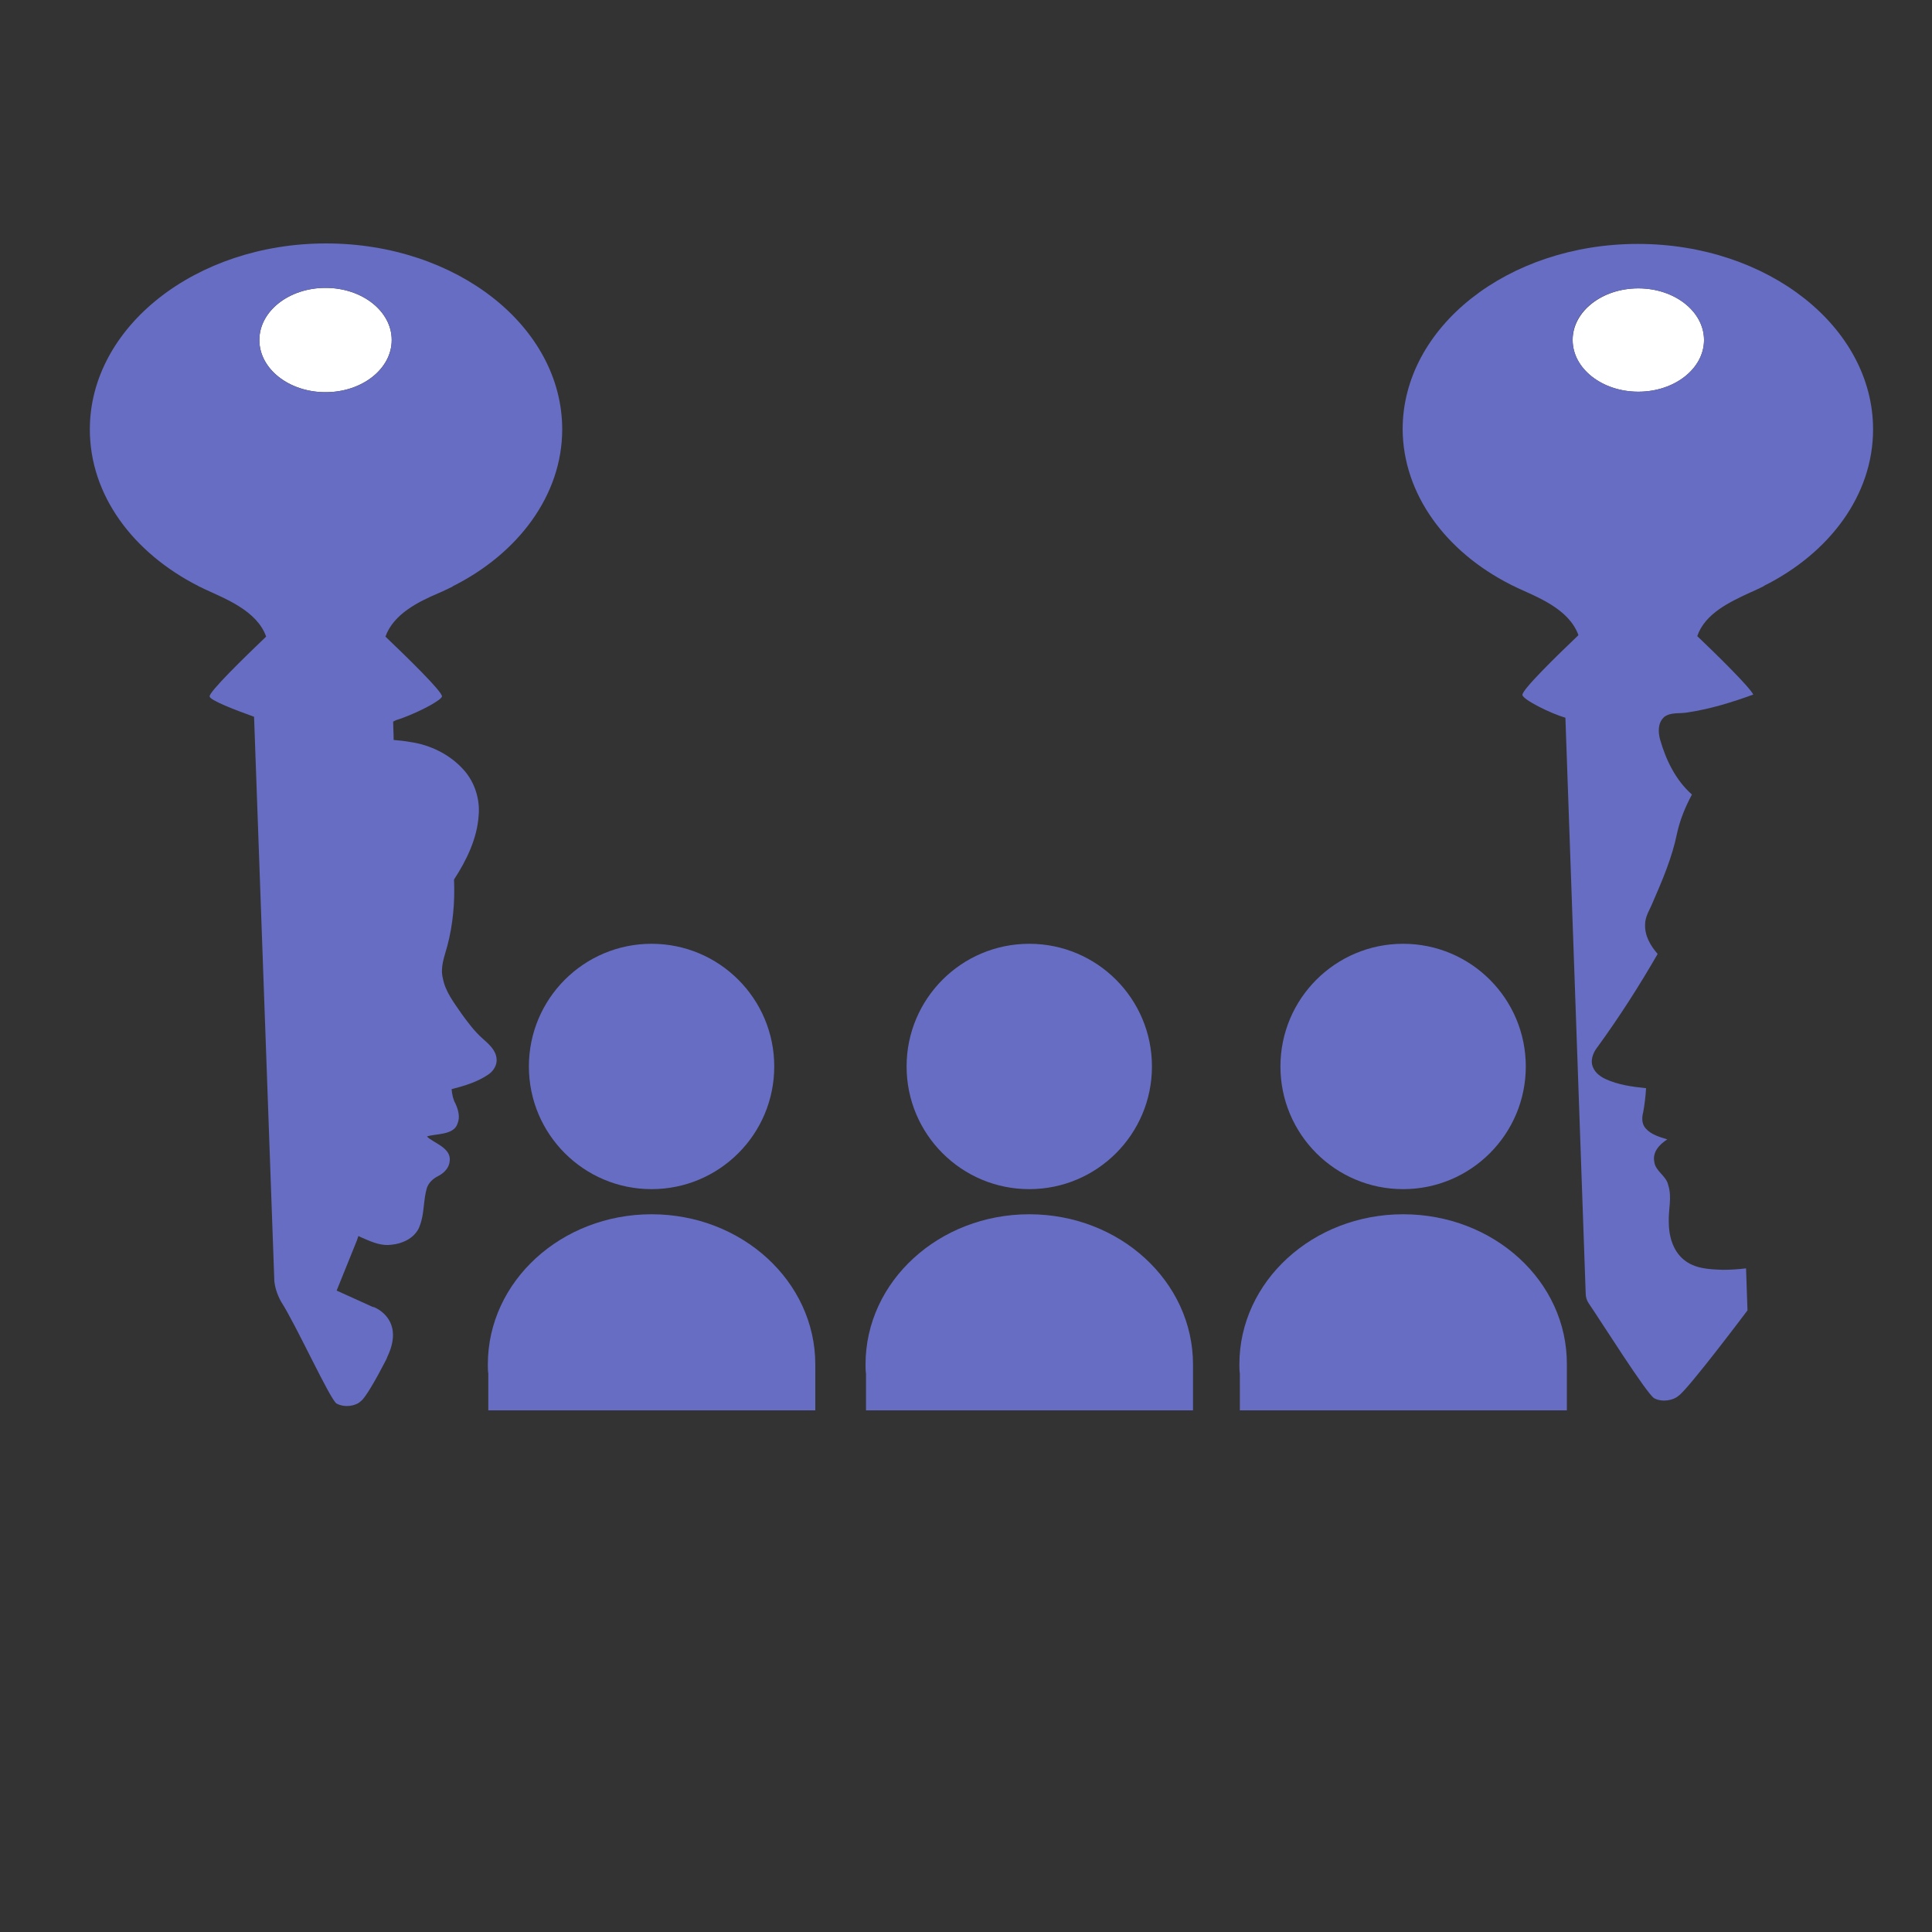
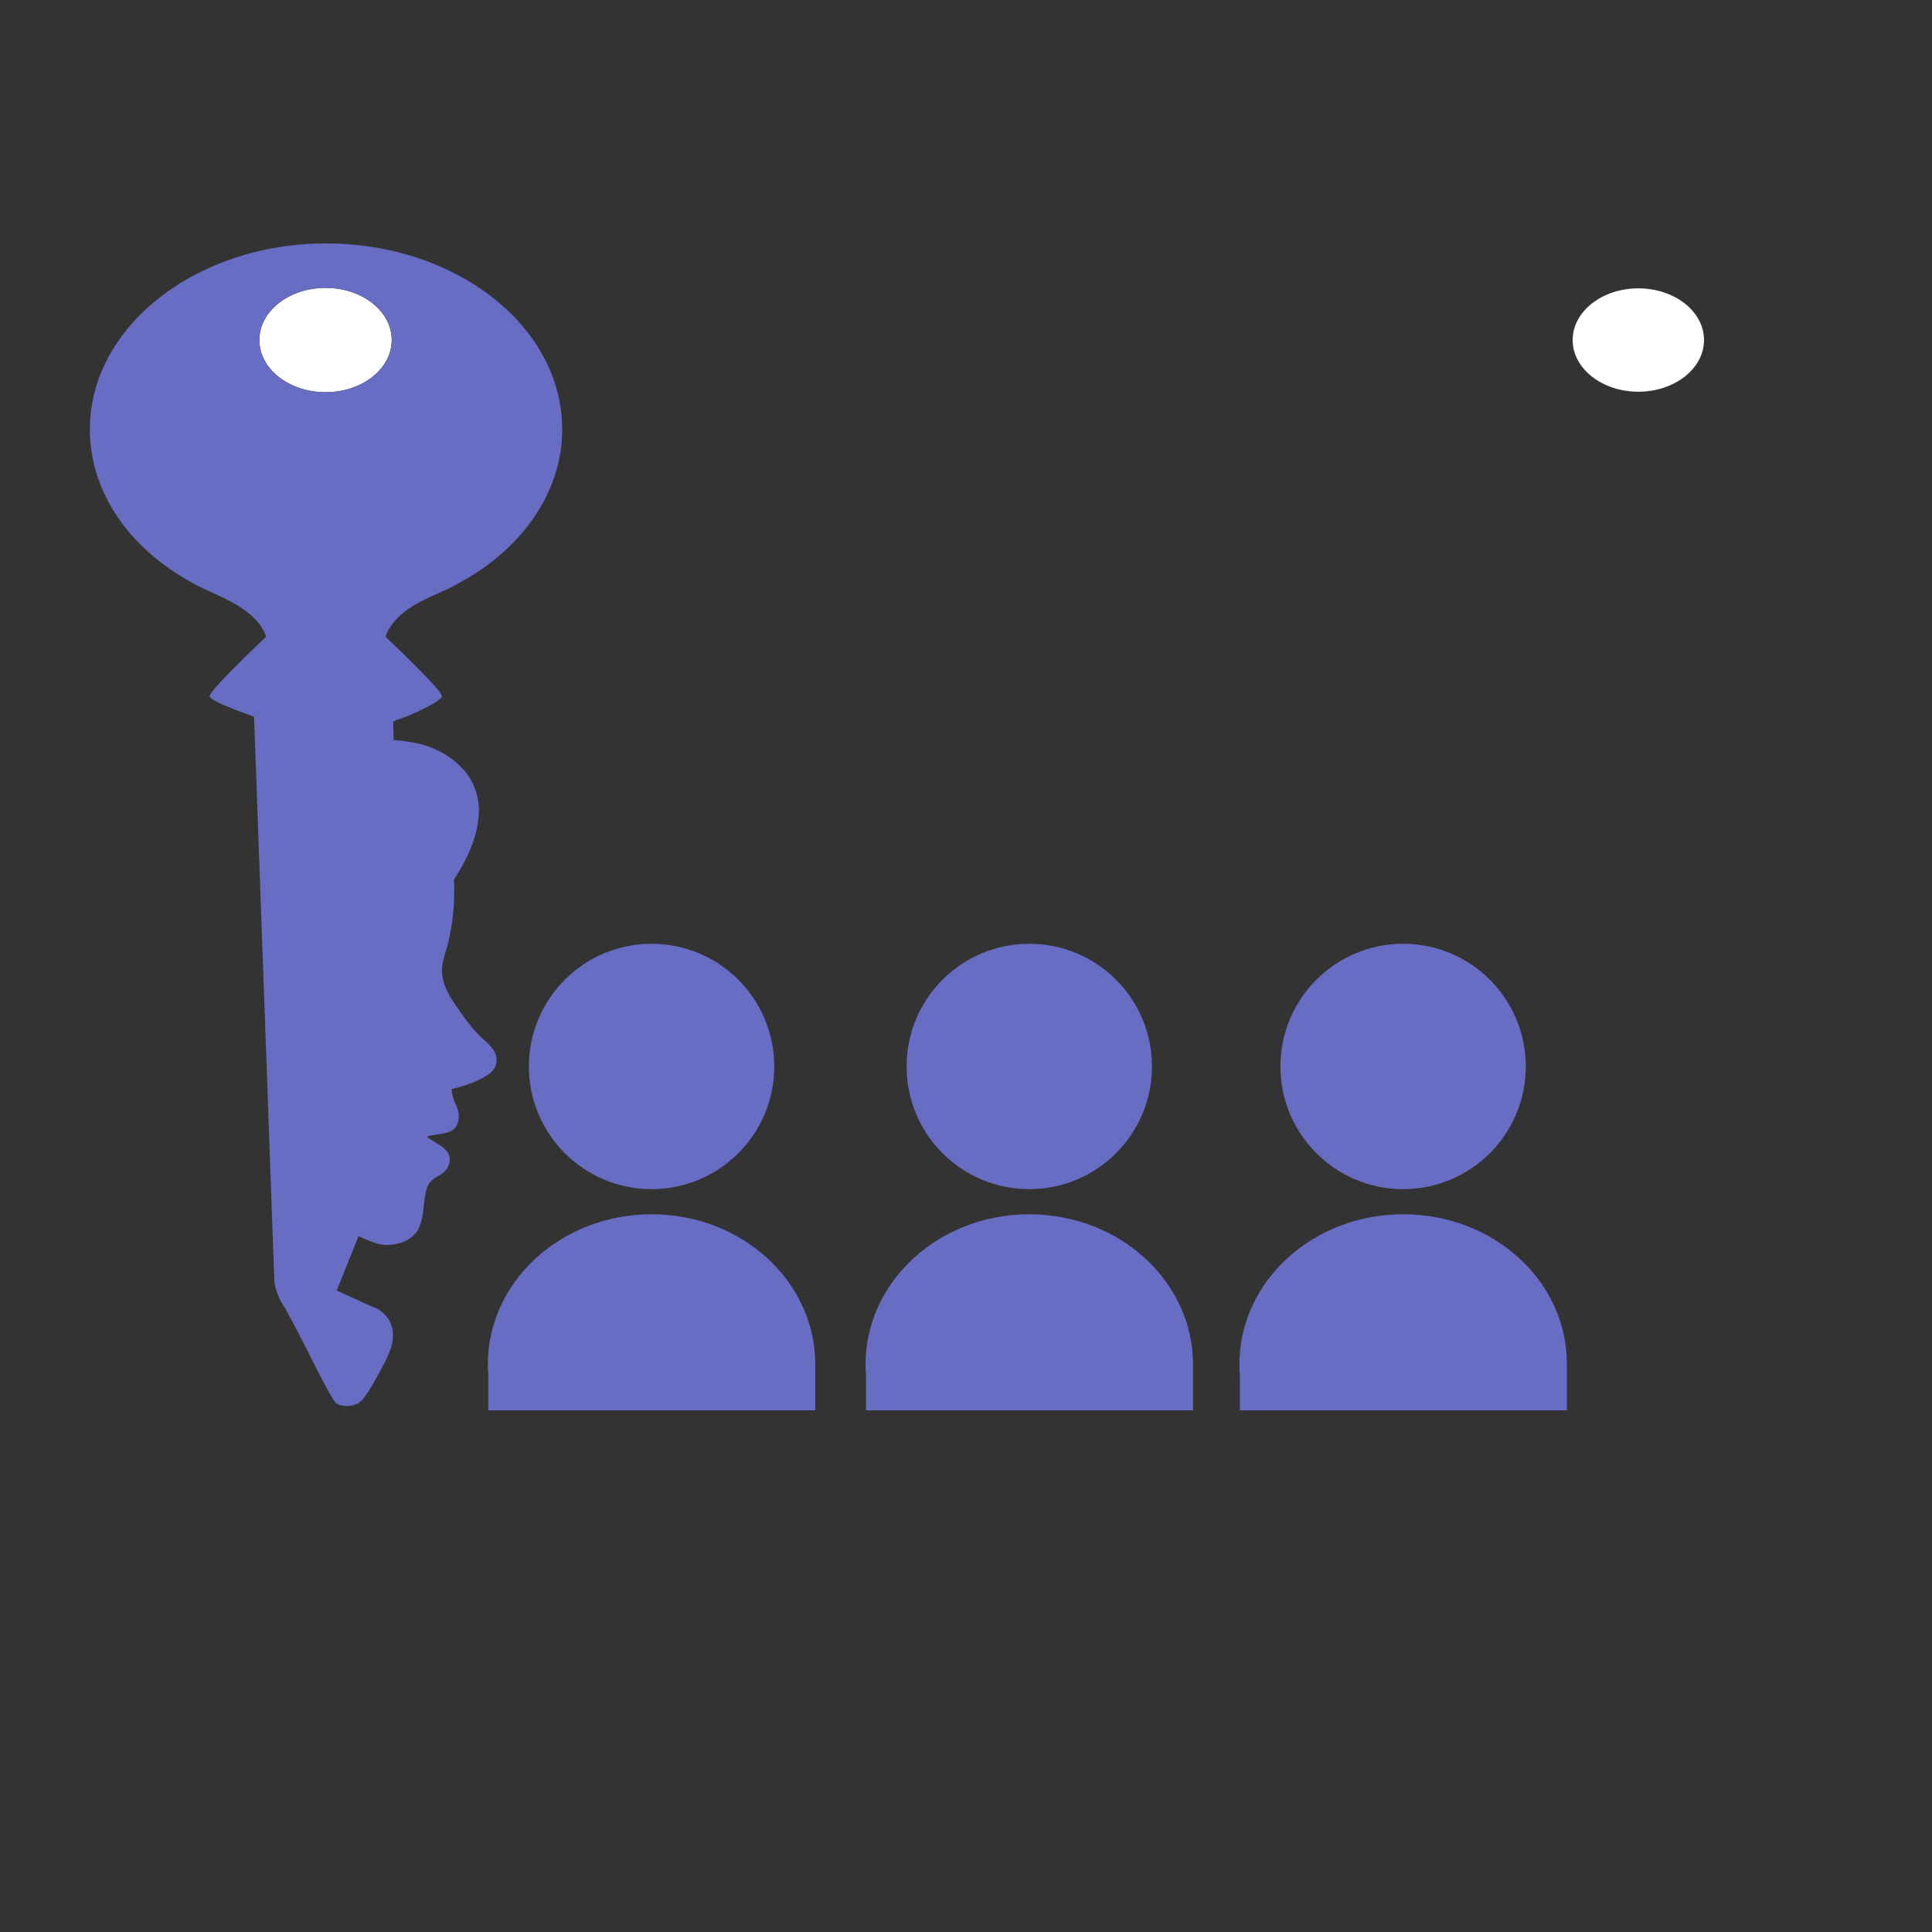
<svg xmlns="http://www.w3.org/2000/svg" version="1.1" id="Layer_1" x="0px" y="0px" viewBox="0 0 400 400" style="enable-background:new 0 0 400 400;" xml:space="preserve">
  <rect x="0" y="0" width="400" height="400" fill="#333333" stroke="none" />
  <style type="text/css">
	.st0{fill:#FFFFFF;}
	.st1{fill:#886AAE;}
	.st2{fill:#666DC2;}
</style>
  <ellipse class="st0" cx="339.2" cy="70.4" rx="13.6" ry="10.7" />
  <ellipse class="st0" cx="67.4" cy="70.4" rx="13.7" ry="10.8" />
  <path class="st1" d="M77.3,270.5l0.5,0.2C77.6,270.6,77.4,270.5,77.3,270.5z" />
  <path class="st2" d="M56.8,265.3c0.1,1,0.5,2.6,1.4,4.2c3.1,4.8,10.2,20.4,11.5,21.1c1.7,0.9,4,0.5,5-0.5c0.9-0.6,3.2-4.6,5.2-8.5  c0.1-0.2,0.2-0.4,0.3-0.7c3.1-6.5-0.8-9.3-2.4-10.1l-0.5-0.2c-0.1,0-0.1,0-0.1,0l0,0l-7.5-3.4l4.2-10.4l0.3-0.9  c0.4,0.2,0.8,0.4,1.1,0.5c2,0.9,3.9,1.6,5.8,1.3c2.1-0.2,4.4-1.2,5.5-3.2c0.1-0.2,0.2-0.4,0.3-0.7c1-2.5,0.7-5.3,1.5-7.9  c0.4-1.1,1.3-1.9,2.3-2.4c1.2-0.6,2.3-1.7,2.4-3.1c0.4-2.8-3.5-3.8-4.7-5.1c1.5-0.6,5.5-0.2,6.3-2.6c0.6-1.4,0.2-2.9-0.4-4.2  c-0.5-0.9-0.7-1.9-0.8-3c2.7-0.7,5.4-1.5,7.7-3.1c1-0.7,1.8-2,1.6-3.3c-0.2-1.8-1.7-3-2.9-4.1c-1.7-1.5-3.1-3.4-4.4-5.2  c-1.5-2.2-3.3-4.5-3.8-7.2c-0.6-2.3,0.3-4.5,0.9-6.7c1.2-4.5,1.6-9.2,1.4-13.8c2.6-4,4.8-8.5,5.1-13.3c0.3-3.3-0.8-6.8-3-9.3  c-2.9-3.3-7-5.3-11.3-5.9c-1.1-0.2-2.2-0.3-3.3-0.4c0-1.4-0.1-2.7-0.1-3.8c0.4-0.2,0.6-0.3,0.6-0.3c2-0.6,5.2-2,7.3-3.2  c1.2-0.7,2.1-1.3,2.2-1.7c0.2-0.9-7.3-8.2-11.7-12.4c1.7-4.7,6.8-7.2,11-9c1-0.4,1.9-0.9,2.8-1.3c0,0,0.1,0,0.1-0.1  c13.6-6.8,22.7-18.9,22.7-32.5c0-21.3-21.9-38.5-48.9-38.5S18.6,67.7,18.6,88.9c0,13.6,8.9,25.5,22.4,32.4c0.3,0.2,0.7,0.3,1,0.5  c0.1,0,0.2,0.1,0.2,0.1c4.3,2,11,4.5,12.9,9.9c-4.4,4.2-11.9,11.5-11.7,12.4c0.1,0.8,5.3,2.8,9.2,4.2L56.8,265.3z M53.7,70.4  c0-6,6.1-10.8,13.7-10.8s13.7,4.8,13.7,10.8S75,81.2,67.4,81.2S53.7,76.4,53.7,70.4z" />
  <g>
    <circle class="st2" cx="134.9" cy="220.8" r="25.4" />
    <path class="st2" d="M134.9,251.4c-18.7,0-33.9,13.9-33.9,31.1c0,0.6,0,1.3,0.1,1.9v7.6h67.7v-8.4c0-0.4,0-0.7,0-1.1   C168.8,265.3,153.6,251.4,134.9,251.4z" />
  </g>
  <g>
    <circle class="st2" cx="213.1" cy="220.8" r="25.4" />
    <path class="st2" d="M213.1,251.4c-18.7,0-33.9,13.9-33.9,31.1c0,0.6,0,1.3,0.1,1.9v7.6H247v-8.4c0-0.4,0-0.7,0-1.1   C247,265.3,231.8,251.4,213.1,251.4z" />
  </g>
  <g>
    <circle class="st2" cx="290.5" cy="220.8" r="25.4" />
    <path class="st2" d="M290.5,251.4c-18.7,0-33.9,13.9-33.9,31.1c0,0.6,0,1.3,0.1,1.9v7.6h67.7v-8.4c0-0.4,0-0.7,0-1.1   C324.5,265.3,309.3,251.4,290.5,251.4z" />
  </g>
-   <path class="st2" d="M339.1,50.5c-26.9,0-48.7,17.2-48.7,38.4c0.1,13.4,8.9,25.3,22.3,32.1c0.3,0.2,0.7,0.3,1,0.5  c0.1,0,0.2,0.1,0.2,0.1c4.3,2,10.9,4.4,12.9,9.9c-4.4,4.2-11.8,11.4-11.6,12.4c0.2,1,5.8,3.8,8.9,4.7l4.2,119.2c0,0.7,0.2,1.4,0.6,2  c2.6,3.8,12.1,18.9,13.6,19.7c1.7,0.9,4,0.4,5-0.5c1.9-1.2,14.3-17.7,14.3-17.7l-0.3-8.7c-1.6,0.2-3.2,0.3-4.8,0.3  c-2.8-0.1-5.8-0.2-8.1-2.1c-2.3-1.9-3.1-5-3.1-7.8c-0.1-2.5,0.7-5.1-0.1-7.6c-0.4-2-2.7-2.9-2.9-4.9c-0.4-2,1.1-3.6,2.7-4.6  c-1.6-0.5-3.4-1-4.5-2.3c-0.8-0.9-0.8-2.2-0.5-3.3c0.3-1.6,0.5-3.3,0.6-5c-2.9-0.3-5.8-0.7-8.4-1.9c-1.3-0.6-2.5-1.6-2.8-3.1  c-0.2-1.3,0.4-2.6,1.2-3.6c4.5-6.2,8.6-12.6,12.4-19.2c-1.5-1.7-2.7-3.8-2.6-6.1c0-1.7,1-3.1,1.6-4.6c2-4.6,4-9.3,5-14.2  c0.6-2.8,1.7-5.5,3.1-8.1c-3.4-3-5.4-7.2-6.6-11.4c-0.4-1.5-0.5-3.4,0.8-4.6l0.1-0.1c1.4-1,3.2-0.6,4.8-0.9  c4.7-0.7,9.2-2.1,13.6-3.7c-0.8-1.6-7.5-8.2-11.6-12.1c1.6-4.7,6.8-7.1,10.9-9c1-0.4,1.9-0.9,2.8-1.3c0,0,0.1,0,0.1-0.1  c13.6-6.8,22.6-18.8,22.6-32.4C387.8,67.7,366,50.5,339.1,50.5z M339.2,81.1c-7.5,0-13.6-4.8-13.6-10.7c-0.1-5.9,6-10.7,13.6-10.7  c7.5,0,13.6,4.8,13.6,10.7C352.8,76.3,346.7,81.1,339.2,81.1z" />
</svg>